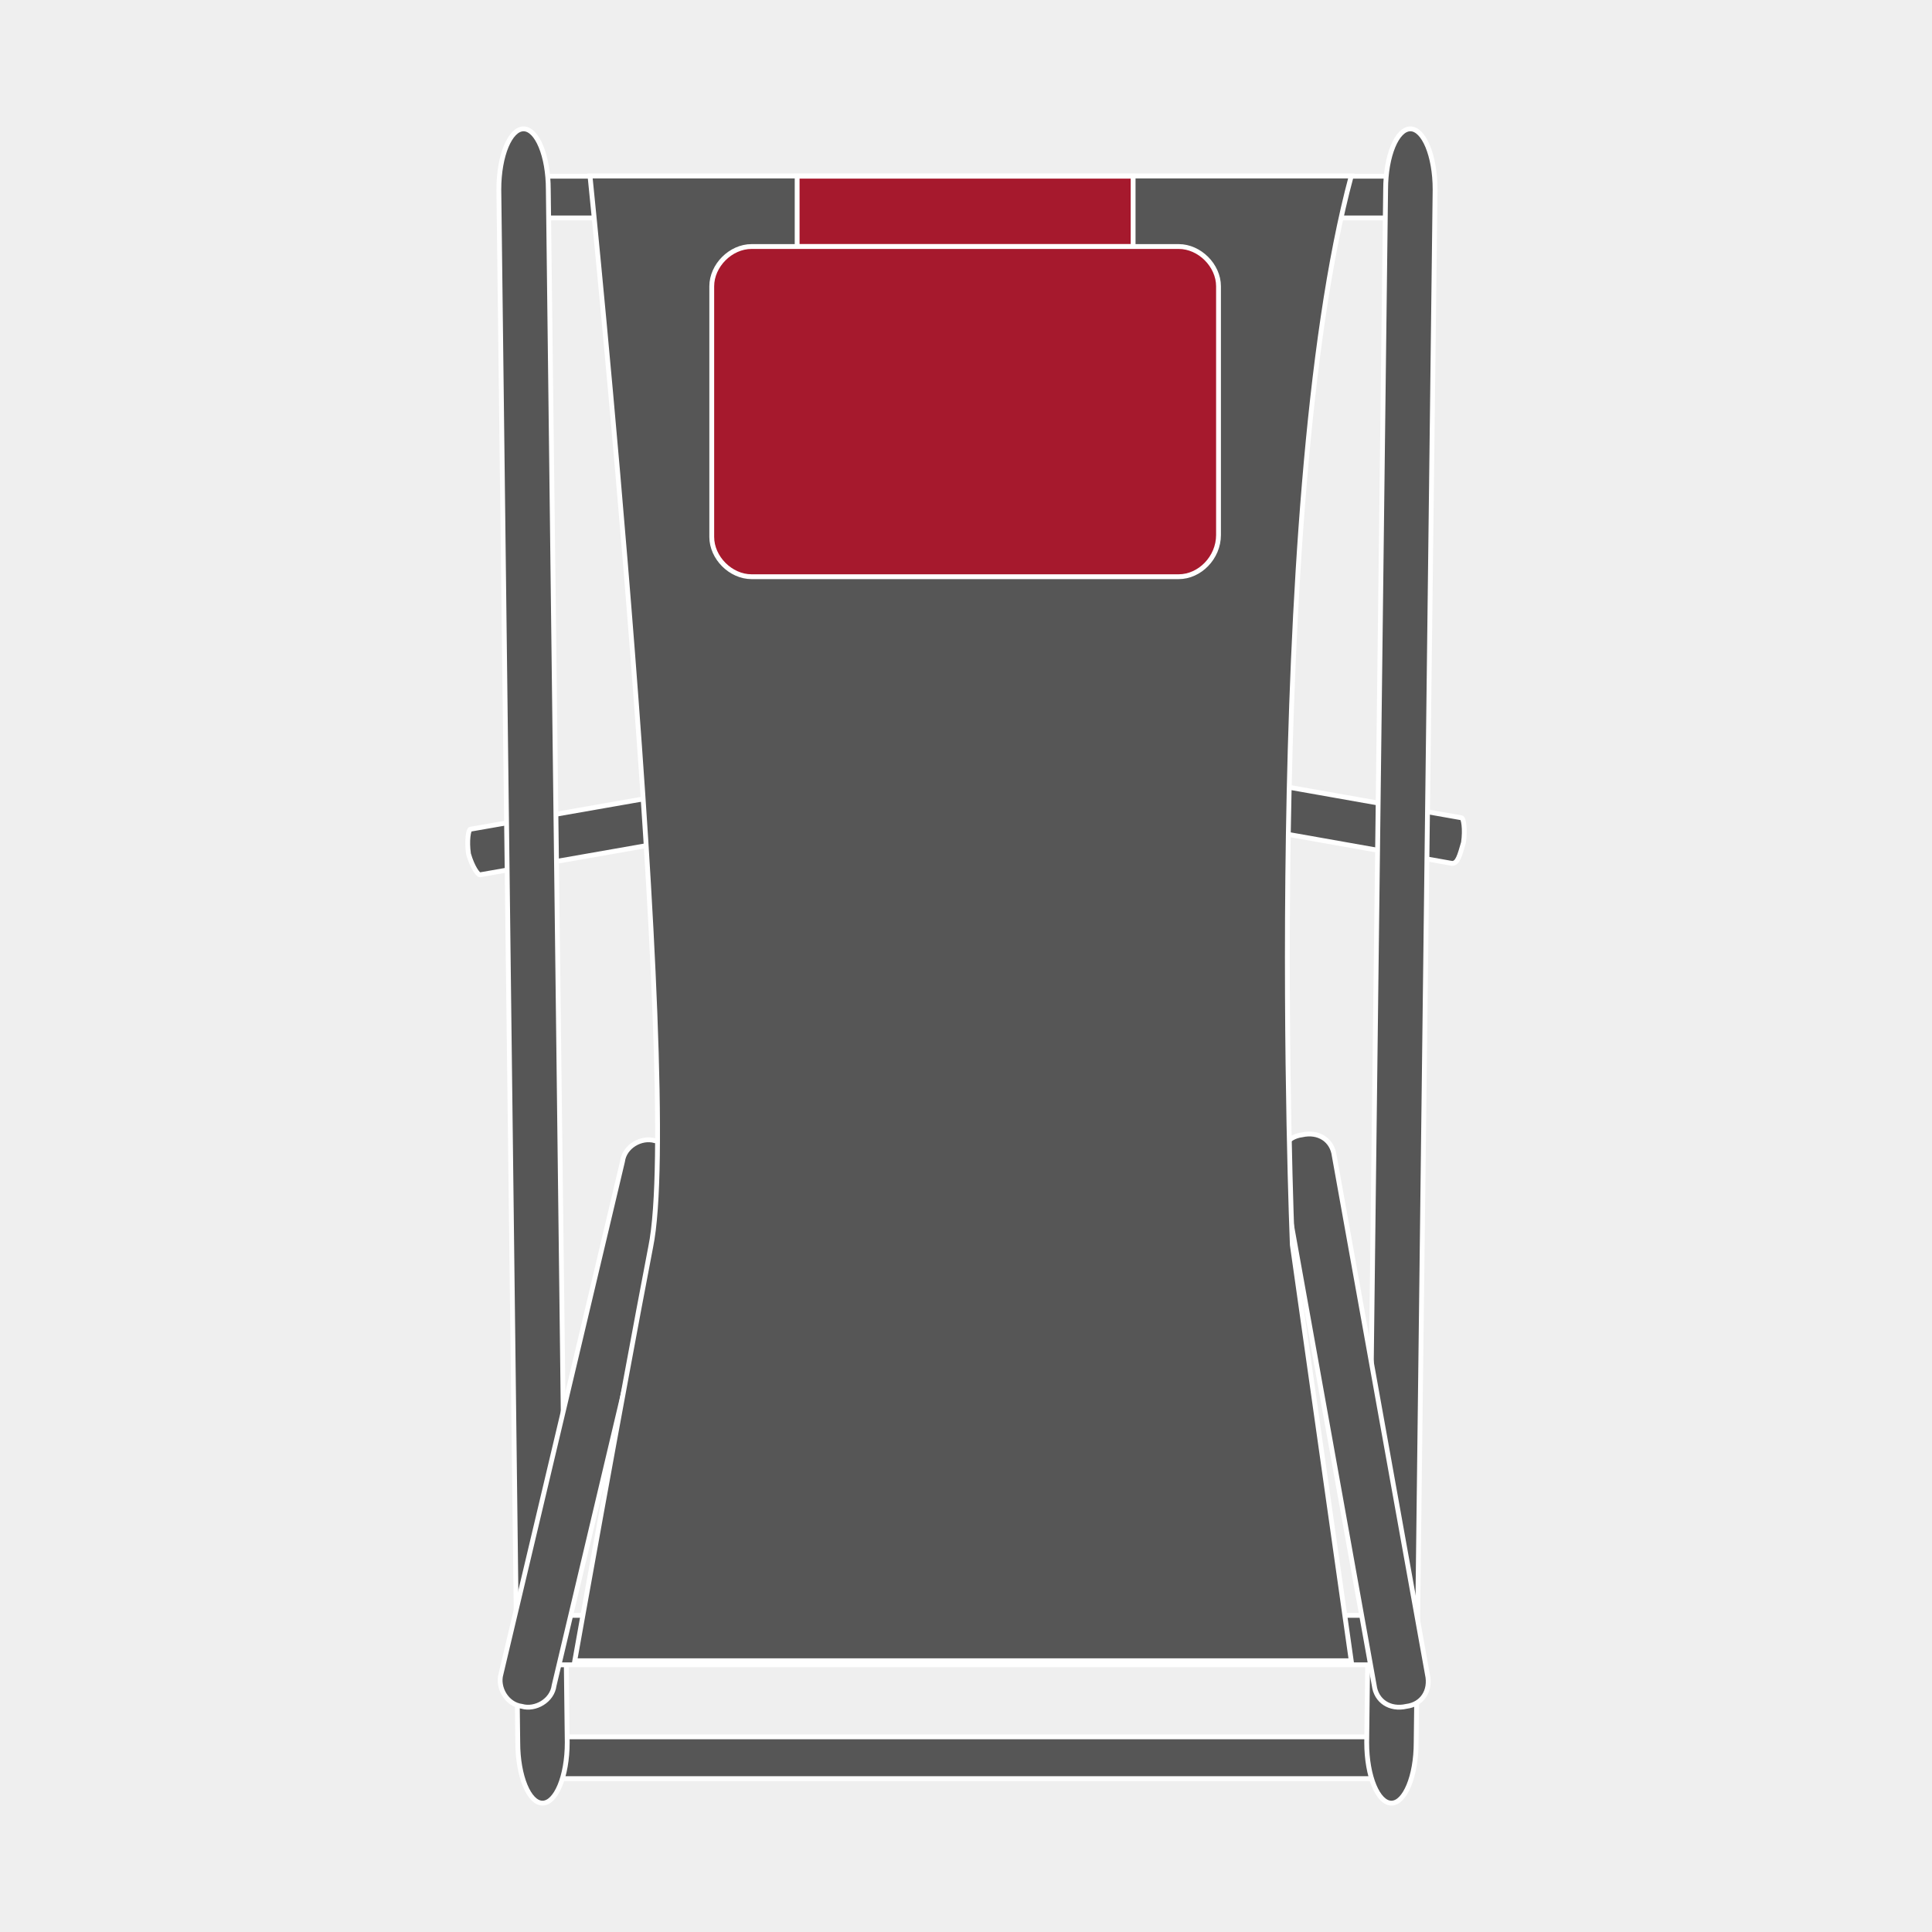
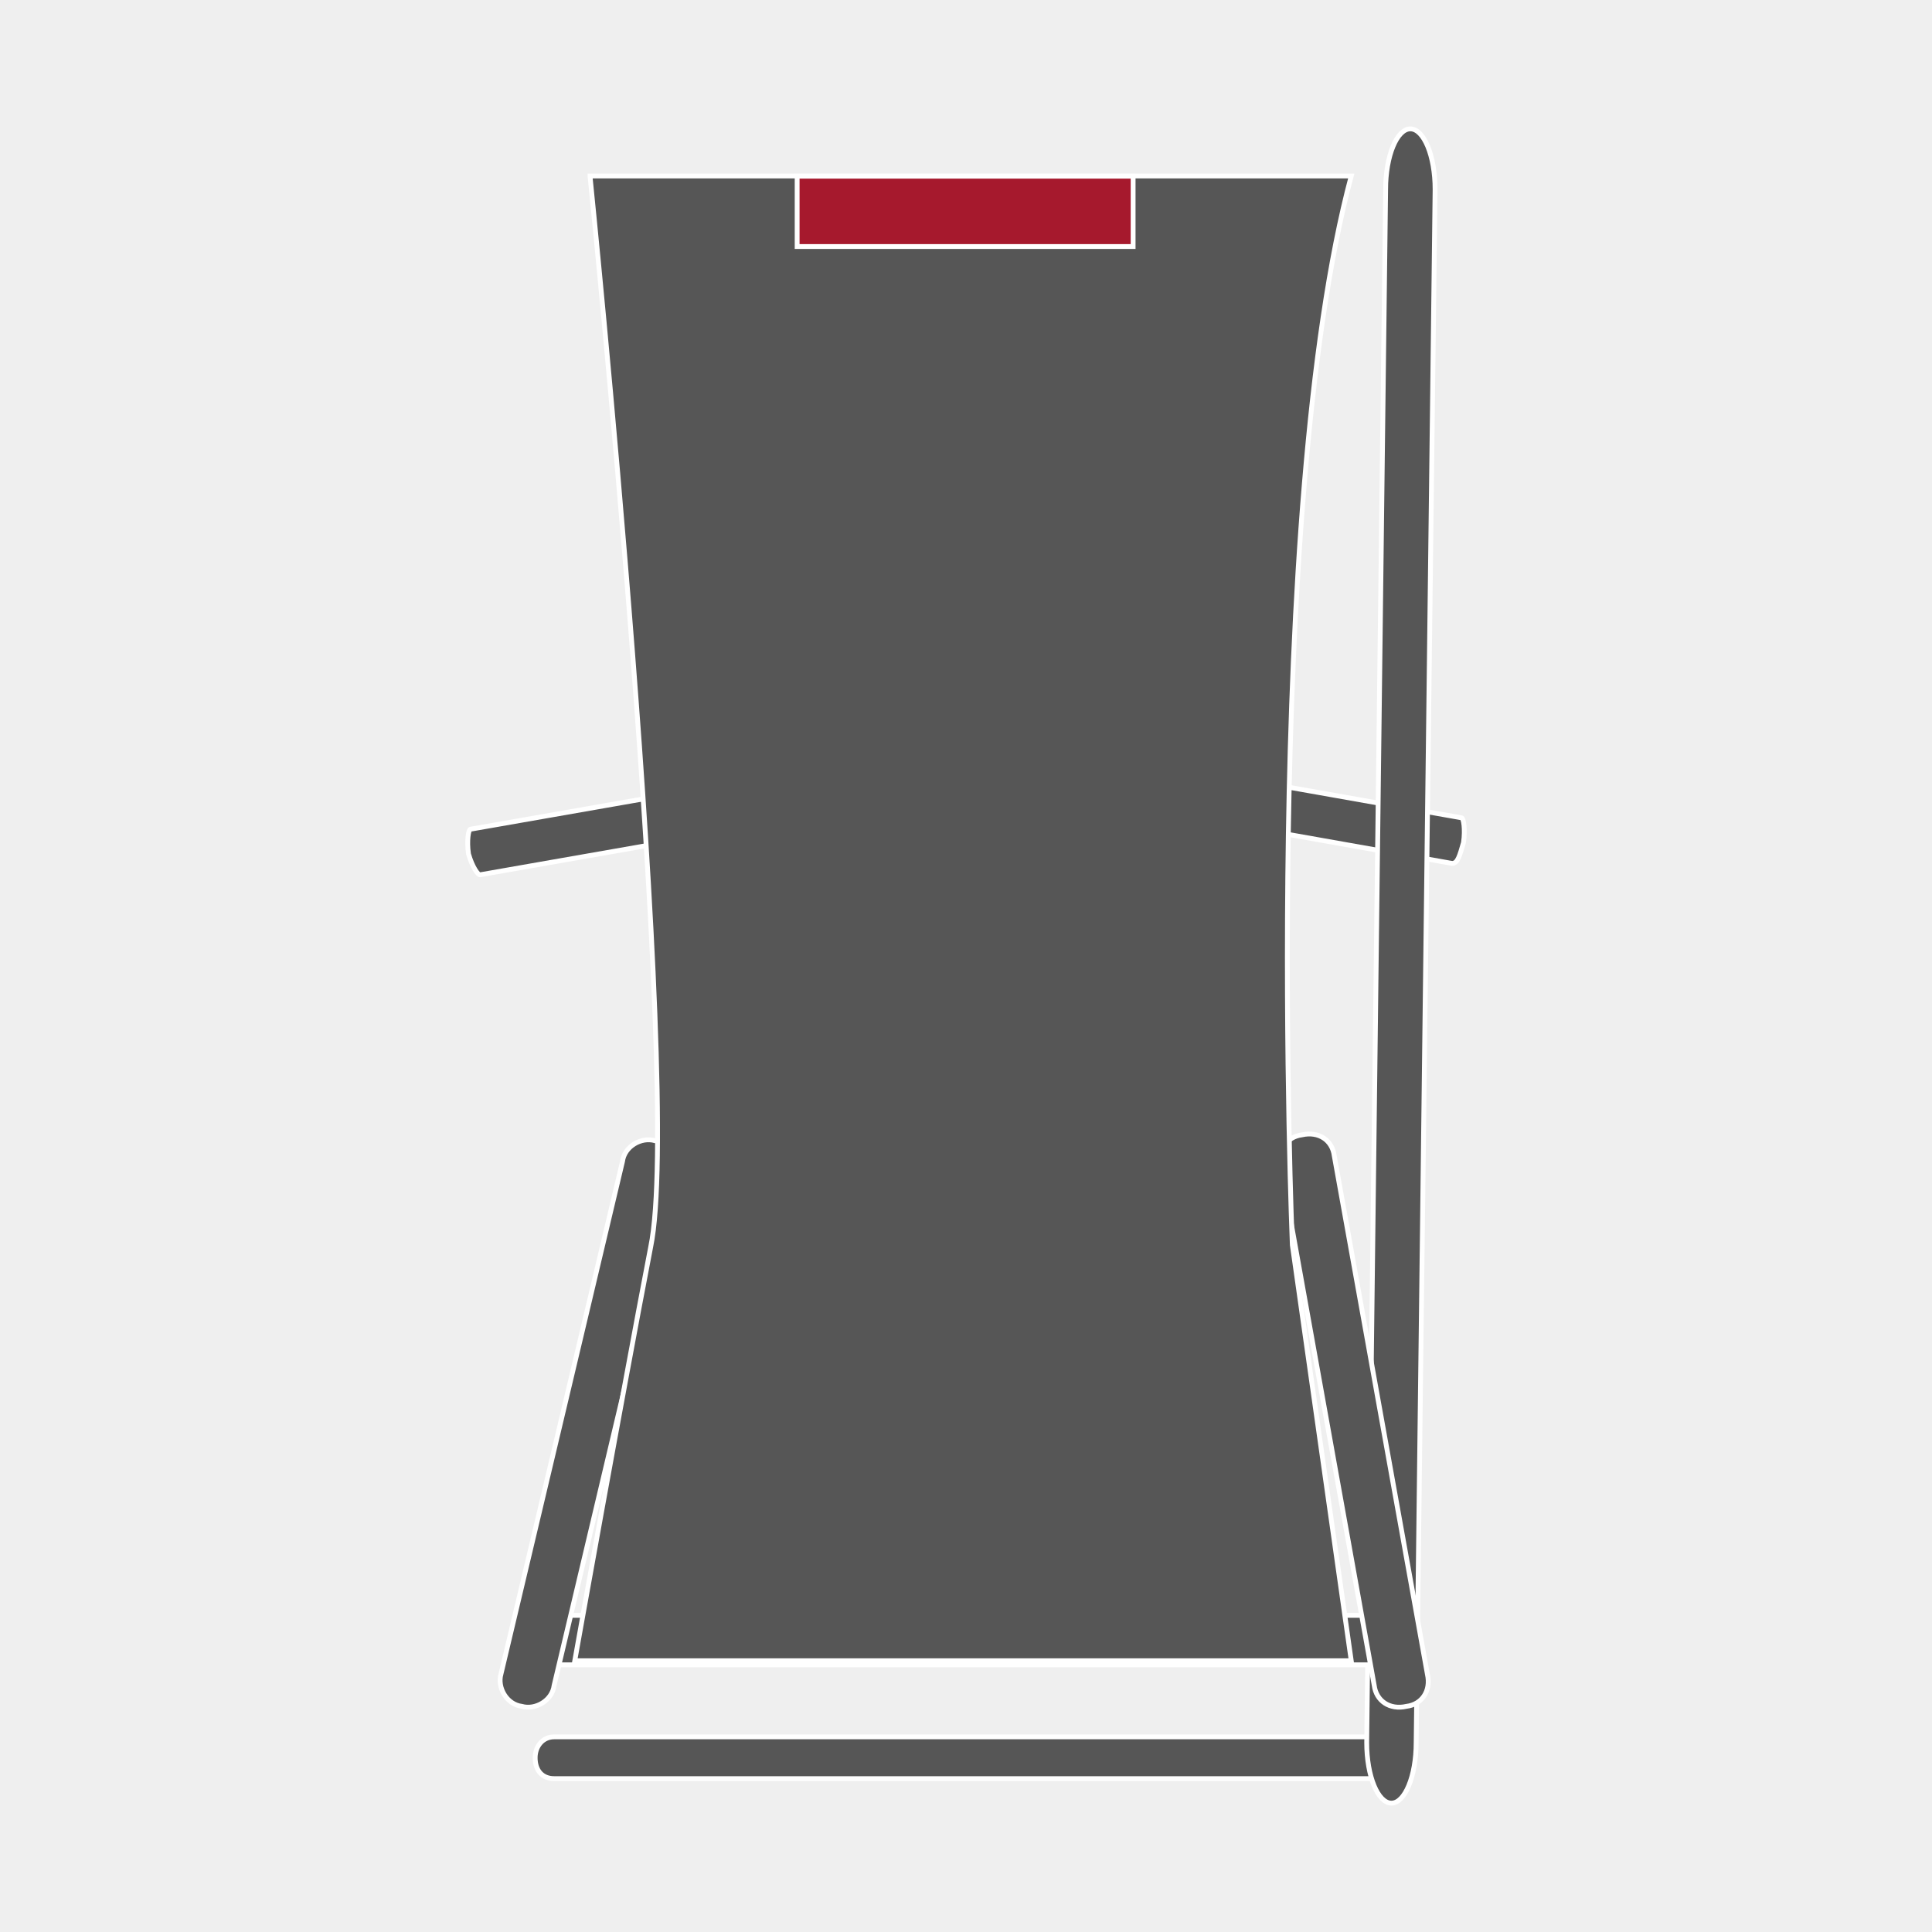
<svg xmlns="http://www.w3.org/2000/svg" viewBox="0 0 100 100">
  <defs>
    <style>
      .cls-1 {
        fill: #a6192d;
      }

      .cls-1, .cls-2 {
        stroke: #fff;
        stroke-miterlimit: 10;
        stroke-width: .25px;
      }

      .cls-2 {
        fill: #565656;
      }

      .cls-3 {
        fill: #efefef;
        stroke-width: 0px;
      }
    </style>
  </defs>
  <g id="Hintergrund">
    <rect class="cls-3" x="0" width="100" height="100" />
  </g>
  <g id="Icons">
    <g>
      <path class="cls-2" d="m24.84,45.28c-.1,0-.39-.39-.59-1.08h0c-.1-.69,0-1.28.1-1.28l9.53-1.67c.29,0,.39.39.59,1.08h0c.1.69,0,1.28-.1,1.28l-9.53,1.67Z" />
      <path class="cls-2" d="m75.16,44.69c.29,0,.39-.39.59-1.08h0c.1-.69,0-1.28-.1-1.28l-9.43-1.67c-.29,0-.39.39-.59,1.08h0c-.1.69,0,1.28.1,1.28l9.43,1.67Z" />
      <path class="cls-2" d="m72.31,90.98c0,.59-.39,1.08-1.08,1.08H28.68c-.59,0-.98-.39-.98-1.08h0c0-.59.39-1.08.98-1.08h42.65c.59,0,.98.59.98,1.08h0Z" />
-       <path class="cls-2" d="m73.19,10.2c0,.59-.39,1.08-1.08,1.08H27.69c-.59,0-1.08-.39-1.08-1.08h0c0-.59.39-1.08,1.08-1.08h44.32c.59,0,1.18.39,1.18,1.08h0Z" />
-       <path class="cls-2" d="m29.36,90.19c0,1.77-.59,3.14-1.28,3.14h0c-.69,0-1.28-1.38-1.28-3.14l-.98-80.38c0-1.77.59-3.14,1.28-3.14h0c.69,0,1.28,1.38,1.28,3.14l.98,80.38Z" />
      <path class="cls-2" d="m70.74,90.19c0,1.77.59,3.14,1.28,3.14h0c.69,0,1.28-1.38,1.28-3.14l.98-80.38c0-1.77-.59-3.14-1.28-3.14h0c-.69,0-1.28,1.38-1.28,3.14l-.98,80.38Z" />
      <path class="cls-2" d="m73.19,84.89c0-.69-.59-1.28-1.28-1.28H28.87c-.69,0-1.28.59-1.28,1.28h0c0,.69.59,1.28,1.28,1.28h43.04c.69-.2,1.28-.69,1.28-1.28h0Z" />
      <path class="cls-2" d="m28.68,87.24c-.1.79-.98,1.28-1.67,1.08h0c-.79-.1-1.28-.98-1.08-1.67l6.29-26.53c.1-.79.98-1.28,1.67-1.08h0c.79.1,1.28.98,1.08,1.67l-6.29,26.53Z" />
      <path class="cls-2" d="m71.13,87.24c.1.79.79,1.28,1.67,1.08h0c.79-.1,1.28-.79,1.08-1.67l-4.82-26.83c-.1-.79-.79-1.28-1.67-1.08h0c-.79.1-1.28.79-1.08,1.67l4.82,26.83Z" />
      <path class="cls-2" d="m30.54,9.12s4.82,47.27,3.14,55.42c-1.57,8.16-3.93,21.42-3.93,21.42h40.19l-3.05-21.52s-1.57-38.13,3.05-55.33H30.54Z" />
      <rect class="cls-1" x="41.26" y="9.12" width="17.39" height="3.64" />
-       <path class="cls-1" d="m61.01,29.85h-22.11c-1.08,0-2.06-.98-2.06-2.06v-12.97c0-1.08.98-2.06,2.06-2.06h22.11c1.08,0,2.06.98,2.06,2.06v12.87c0,1.18-.98,2.16-2.06,2.16Z" />
    </g>
  </g>
</svg>